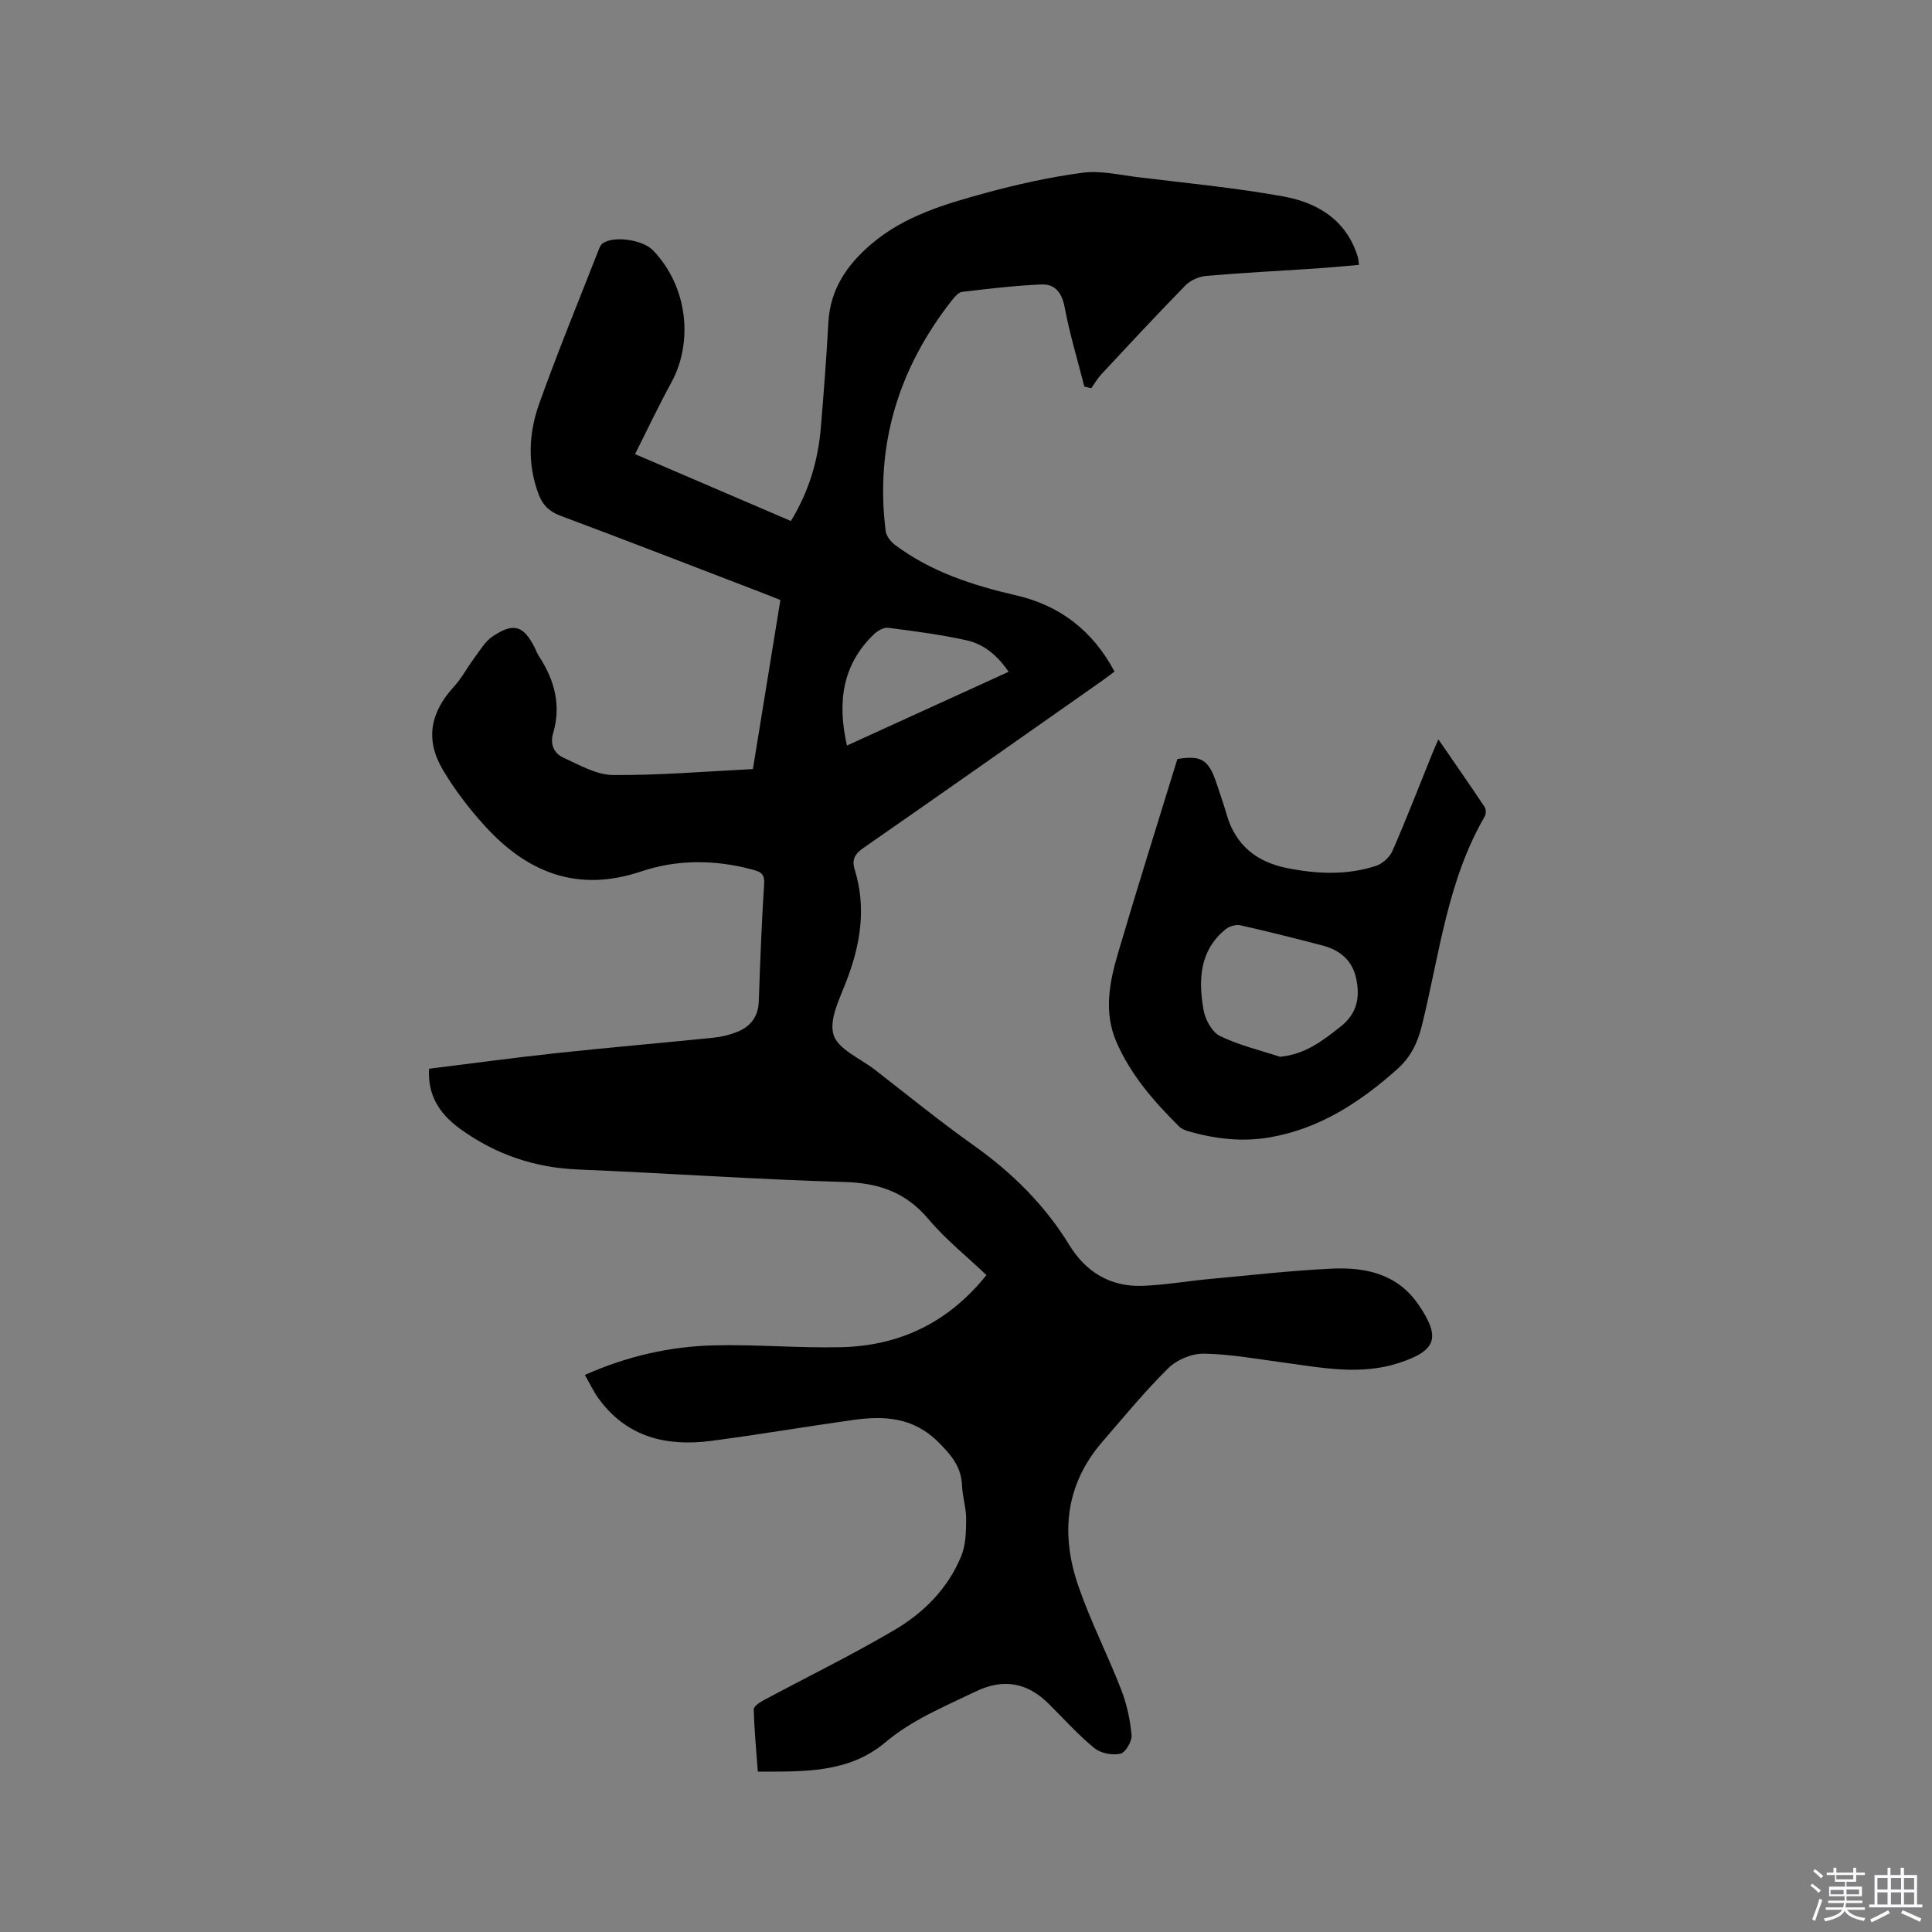
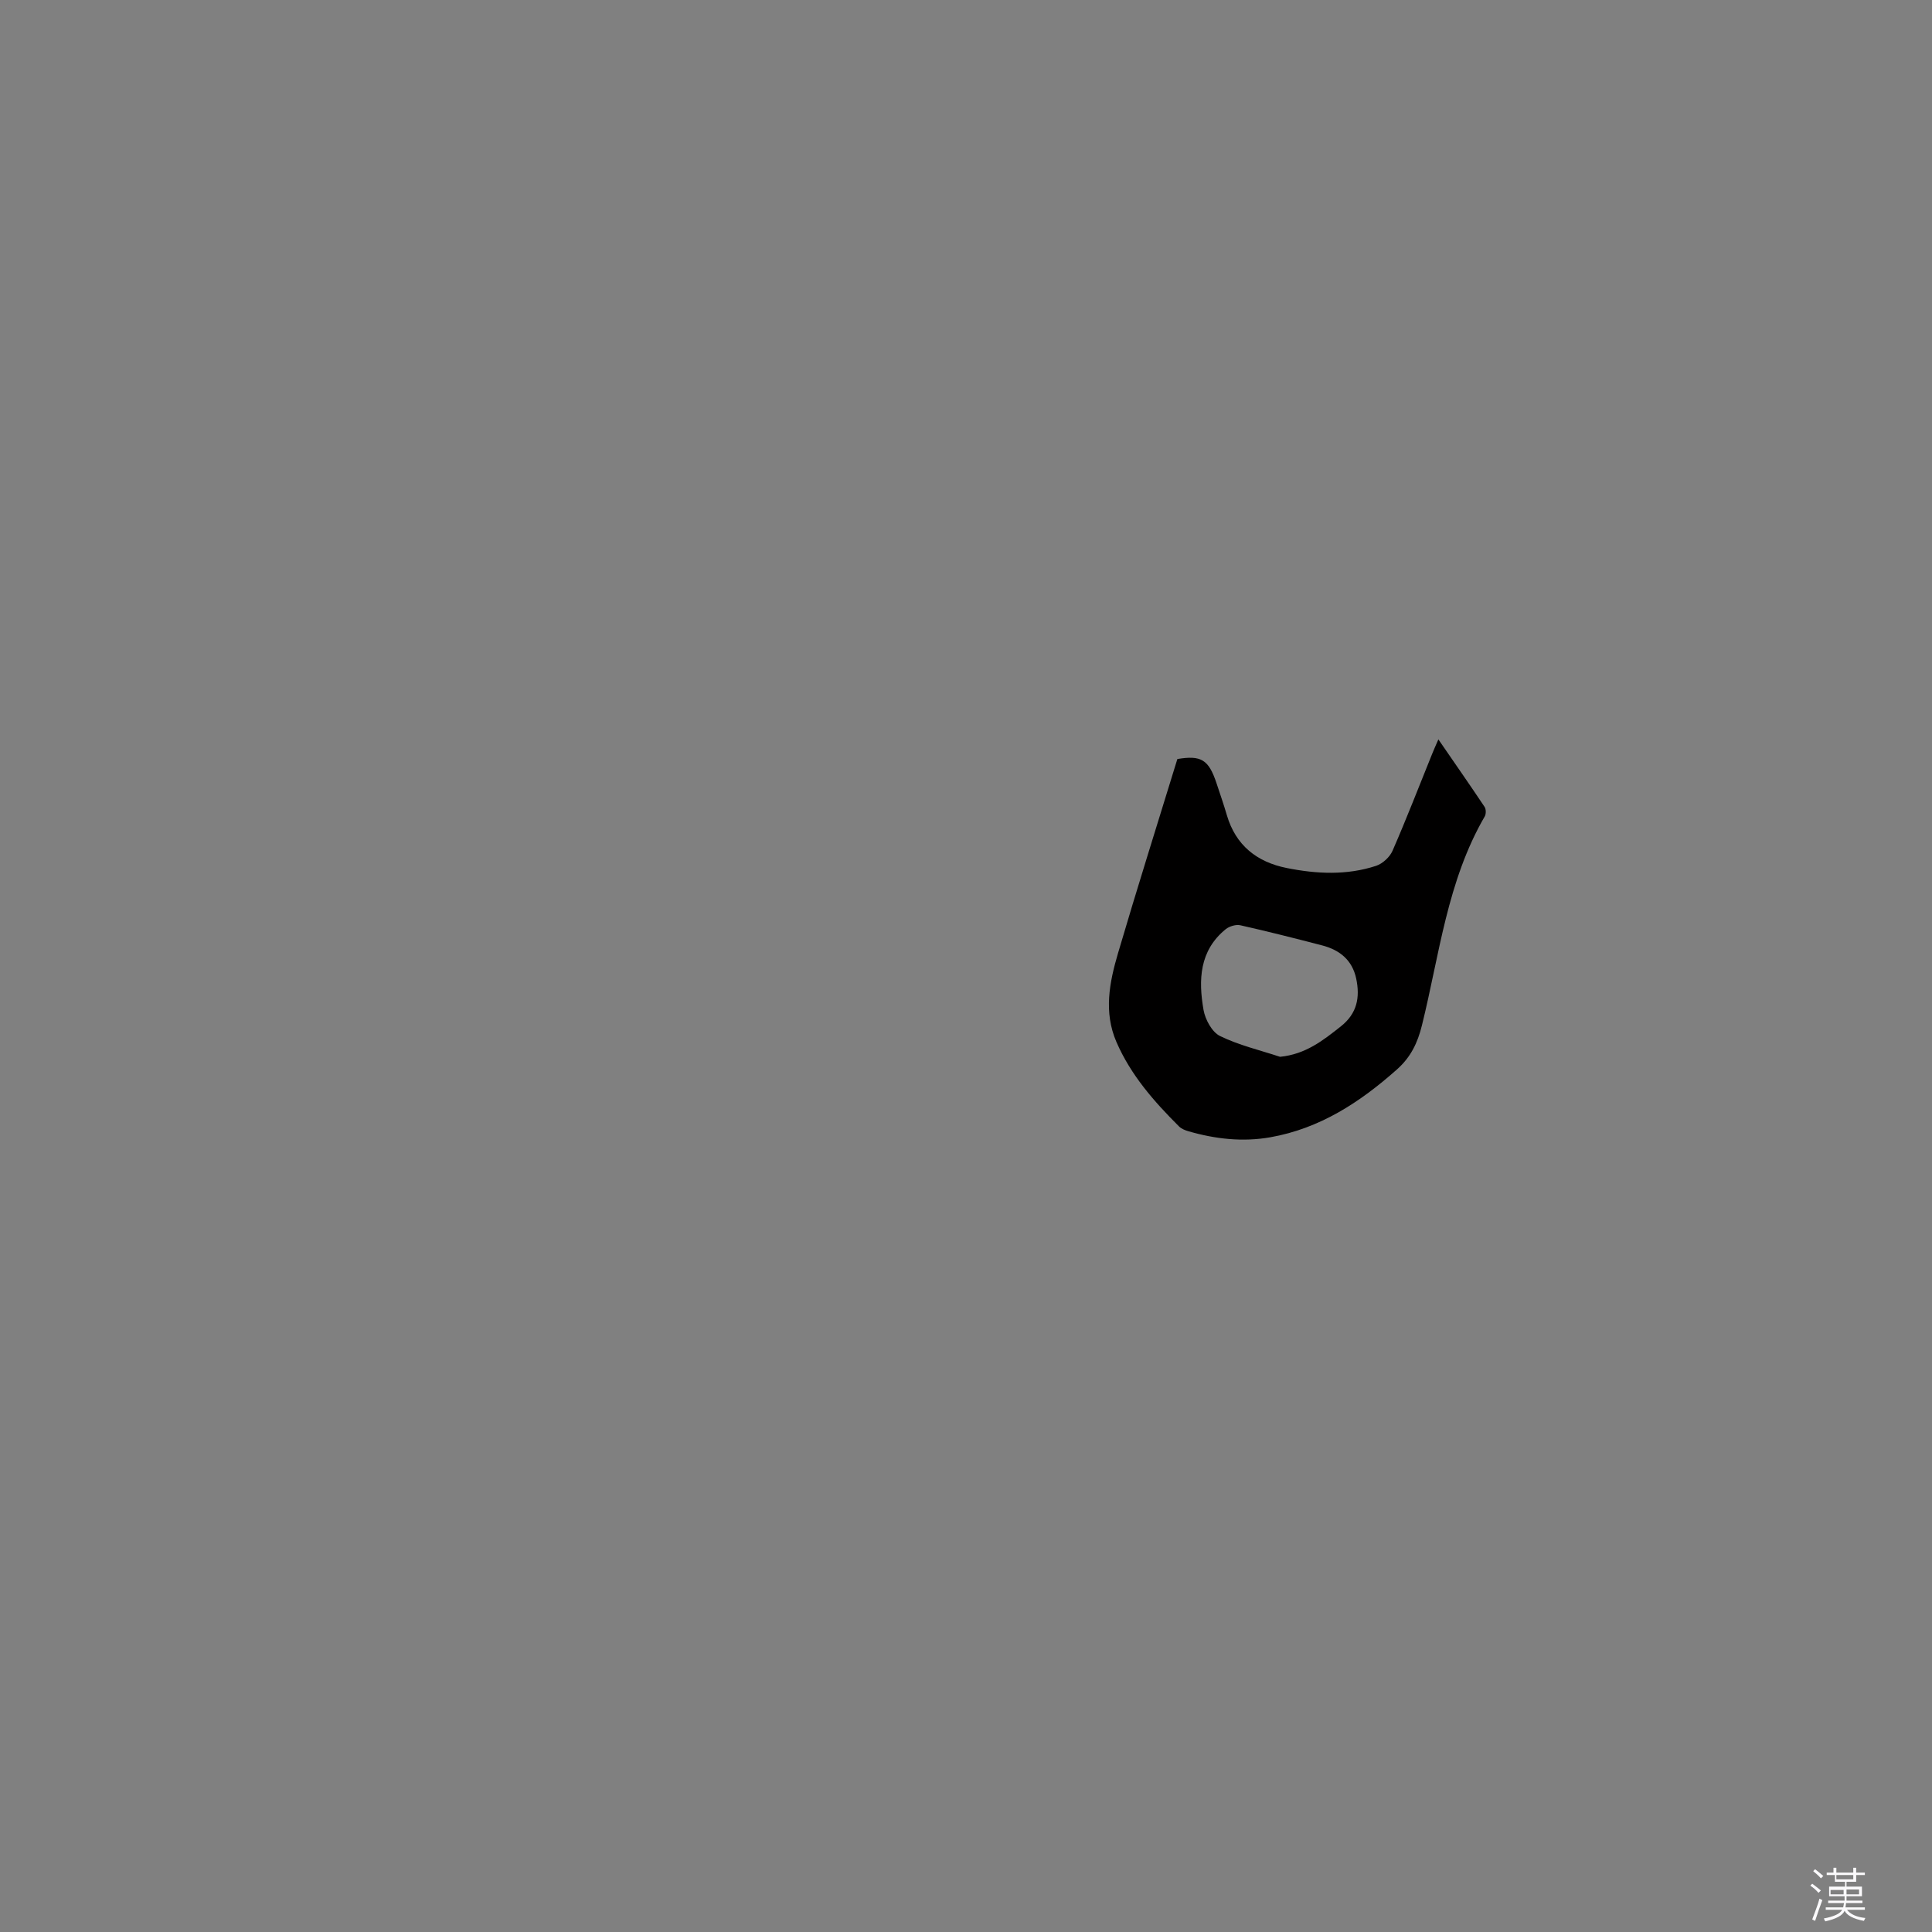
<svg xmlns="http://www.w3.org/2000/svg" enable-background="new 0 0 400 400" viewBox="0 0 400 400">
  <rect x="0" y="0" width="400" height="400" fill="#808080" stroke="none" />
  <path d="m374.8 390.4.4-.4c.7.5 1.3 1 1.8 1.4l-.5.5c-.5-.6-1.1-1.1-1.7-1.5zm1 7.3-.6-.3c.5-1.4 1.1-2.8 1.5-4.3.2.1.4.2.6.3-.5 1.3-1 2.8-1.5 4.3zm-.4-10.3.4-.4c.4.3 1 .8 1.7 1.4l-.5.5c-.4-.5-1-1-1.6-1.5zm2.5.3h1.7v-1h.6v1h3.5v-1h.6v1h1.8v.5h-1.8v1.4h-2v1h3.2v2h-3.2v.9h3.3v.5h-3.4c0 .3-.1.6-.1.9h4v.5h-3.7c.7.9 1.9 1.5 3.8 1.7-.1.2-.2.4-.3.6-2.1-.4-3.5-1.1-4-2.1-.4 1-1.8 1.7-4 2.2-.1-.2-.2-.4-.3-.6 2.1-.4 3.4-1 3.8-1.8h-3.4v-.5h3.6c.1-.3.1-.6.2-.9h-3.3v-.5h3.4c0-.3 0-.6 0-.9h-3.2v-2h3.3v-1h-2.1v-1.4h-1.7v-.5zm1.1 3.5v1h2.7c0-.3 0-.4 0-.4 0-.1 0-.2 0-.2 0-.1 0-.2 0-.3h-2.7zm1.2-3v.9h3.5v-.9zm4.7 3h-2.6v.6.4h2.6z" fill="#fbfafc" />
-   <path d="m393.6 386.7h.6v1.5h2.7v6.1h1.1v.6h-11v-.6h1.1v-6.1h2.7v-1.5h.6v1.5h2.1v-1.5zm-2.7 8.8.4.6c-1.2.6-2.5 1.3-3.8 1.9-.1-.2-.2-.4-.3-.6 1.2-.6 2.5-1.2 3.7-1.9zm-2.2-6.7v2.4h2.1v-2.4zm0 3v2.5h2.1v-2.5zm2.8-3v2.4h2.1v-2.4zm0 3v2.5h2.1v-2.5zm6 6.1c-1.4-.7-2.7-1.3-3.9-1.8l.3-.6c1.5.6 2.7 1.2 3.9 1.7zm-1.2-9.1h-2.1v2.4h2.1zm-2.1 3v2.5h2.1v-2.5z" fill="#fbfafc" />
  <g fill="#010000">
-     <path d="m156.9 366.79c-.33-4.48-.73-8.68-.85-12.88-.02-.62 1.23-1.45 2.05-1.89 9.03-4.85 18.26-9.35 27.09-14.55 6.08-3.58 11.11-8.63 13.84-15.34.94-2.31.99-5.08 1-7.63.01-2.31-.76-4.61-.85-6.93-.16-3.87-2.17-6.26-4.88-8.97-5.27-5.26-11.32-5.51-17.84-4.59-9.75 1.37-19.46 3.03-29.22 4.31-9.28 1.21-17.53-.76-23.35-8.83-1.03-1.43-1.78-3.05-2.8-4.83 8.78-3.89 17.63-5.9 26.76-6.12 8.78-.21 17.58.59 26.36.38 12.06-.29 22.14-5.09 30.02-14.93-4.03-3.84-8.44-7.36-12.01-11.59-4.66-5.53-10.22-7.47-17.33-7.68-18.42-.53-36.82-1.83-55.24-2.59-8.98-.37-17.03-3.12-24.26-8.32-4.8-3.45-6.84-7.4-6.56-12.54 8.75-1.08 17.54-2.28 26.36-3.23 10.84-1.17 21.71-2.09 32.56-3.2 1.66-.17 3.35-.58 4.9-1.21 2.77-1.12 4.34-3.15 4.45-6.32.28-8.16.6-16.32 1.11-24.46.14-2.16-1.1-2.45-2.54-2.84-7.67-2.05-15.48-2.09-22.91.41-13.27 4.46-23.68.2-32.5-9.55-3.18-3.51-6.11-7.35-8.53-11.41-3.74-6.26-2.68-11.92 2.23-17.27 1.63-1.77 2.76-3.98 4.21-5.92 1.19-1.59 2.25-3.46 3.83-4.52 4.36-2.93 6.42-2.23 8.74 2.41.28.57.5 1.18.85 1.71 3.21 4.9 4.64 10.14 2.93 15.93-.69 2.34.2 4.2 2.13 5.07 3.31 1.51 6.83 3.56 10.28 3.59 9.6.08 19.21-.75 28.95-1.23 1.93-11.89 3.78-23.26 5.69-35-.97-.39-1.91-.78-2.85-1.14-14.23-5.46-28.44-10.99-42.71-16.32-2.34-.88-3.68-2.25-4.5-4.44-2.35-6.25-2.05-12.63.11-18.71 3.84-10.76 8.2-21.34 12.36-31.98.18-.47.44-1.02.83-1.28 2.42-1.62 8.32-.68 10.39 1.47 7.32 7.63 8.3 19.15 3.78 27.39-2.59 4.72-4.88 9.6-7.5 14.8 10.84 4.65 21.49 9.22 32.27 13.85 3.68-6.04 5.62-12.45 6.19-19.27.61-7.29 1.17-14.58 1.57-21.89.38-6.88 3.9-11.93 8.9-16.19 6.82-5.81 15.22-8.27 23.58-10.55 6.62-1.81 13.38-3.31 20.17-4.21 3.67-.49 7.55.45 11.32.91 10.09 1.24 20.23 2.19 30.22 4 7.12 1.29 13.12 4.91 15.43 12.57.12.39.12.82.23 1.6-3.1.26-6.09.56-9.09.76-7.51.5-15.02.87-22.52 1.52-1.5.13-3.27.9-4.32 1.97-5.93 6.06-11.7 12.28-17.48 18.49-.78.83-1.35 1.86-2.01 2.8-.48-.12-.96-.23-1.44-.35-1.39-5.46-3.03-10.88-4.07-16.4-.58-3.05-1.99-4.87-4.88-4.74-5.46.25-10.91.89-16.35 1.54-.77.09-1.56 1.04-2.13 1.76-11.03 14.07-15.94 29.93-13.7 47.78.13 1.04 1.08 2.21 1.98 2.88 7.45 5.57 16.08 8.35 25.01 10.41 9.07 2.09 15.84 7.26 20.39 15.78-.95.71-1.84 1.4-2.77 2.05-16.39 11.51-32.77 23.04-49.22 34.47-1.76 1.22-2.44 2.4-1.82 4.42 2.47 7.95 1.22 15.57-1.71 23.17-1.39 3.61-3.63 7.96-2.65 11.1.93 3 5.52 4.88 8.53 7.21 6.79 5.25 13.45 10.7 20.45 15.66 7.98 5.66 14.73 12.33 19.86 20.69 3.4 5.55 8.47 8.63 15.05 8.41 4.65-.16 9.27-.98 13.91-1.41 8.44-.78 16.87-1.75 25.33-2.15 6.97-.33 13.57 1.05 17.94 7.41 4.72 6.88 3.76 9.59-4.07 12.13-8.01 2.6-15.95.96-23.92-.11-5.46-.73-10.93-1.74-16.4-1.83-2.47-.04-5.58 1.23-7.35 2.98-4.88 4.81-9.25 10.14-13.74 15.34-7.69 8.93-8.58 19.17-4.89 29.84 2.51 7.27 6.05 14.19 8.84 21.38 1.16 2.99 1.87 6.23 2.16 9.42.12 1.28-1.26 3.64-2.31 3.87-1.67.37-4.09-.09-5.4-1.17-3.35-2.74-6.27-6-9.34-9.07-4.49-4.49-9.45-5.45-15.3-2.61-6.46 3.13-13.08 5.8-18.71 10.56-7.58 6.33-16.87 5.99-26.32 5.99zm18.45-212.43c11.44-5.22 22.37-10.21 33.47-15.27-2.3-3.38-5.11-5.73-8.69-6.52-5.34-1.18-10.8-1.9-16.23-2.59-.93-.12-2.22.62-2.98 1.35-6.51 6.3-7.61 13.97-5.57 23.03z" />
    <path d="m297.8 153.08c3.41 4.96 6.54 9.44 9.57 13.98.31.47.32 1.47.03 1.97-7.78 13.39-9.38 28.65-13.01 43.28-.9 3.64-2.32 6.57-5.16 9.1-7.65 6.8-15.96 12.24-26.23 14.05-5.74 1.01-11.4.36-16.96-1.25-.69-.2-1.44-.5-1.93-.99-5.2-5.18-10.01-10.66-12.97-17.5-2.67-6.17-1.44-12.35.33-18.36 3.93-13.38 8.14-26.68 12.29-40.21 4.91-.81 6.47.09 8.1 4.99.73 2.21 1.5 4.41 2.15 6.64 1.84 6.25 6.21 9.69 12.38 10.93 6.19 1.24 12.44 1.55 18.52-.45 1.35-.45 2.83-1.81 3.4-3.12 2.88-6.59 5.47-13.31 8.17-19.98.34-.86.72-1.69 1.32-3.08zm-32.78 65.72c5.29-.52 8.91-3.39 12.6-6.31 3.35-2.66 3.99-5.98 3.17-9.87-.82-3.87-3.44-5.95-7.07-6.89-5.62-1.46-11.25-2.89-16.91-4.16-.92-.21-2.28.2-3.04.81-5.47 4.44-5.67 10.54-4.59 16.72.35 1.99 1.75 4.58 3.4 5.39 3.92 1.92 8.27 2.93 12.44 4.31z" />
  </g>
</svg>